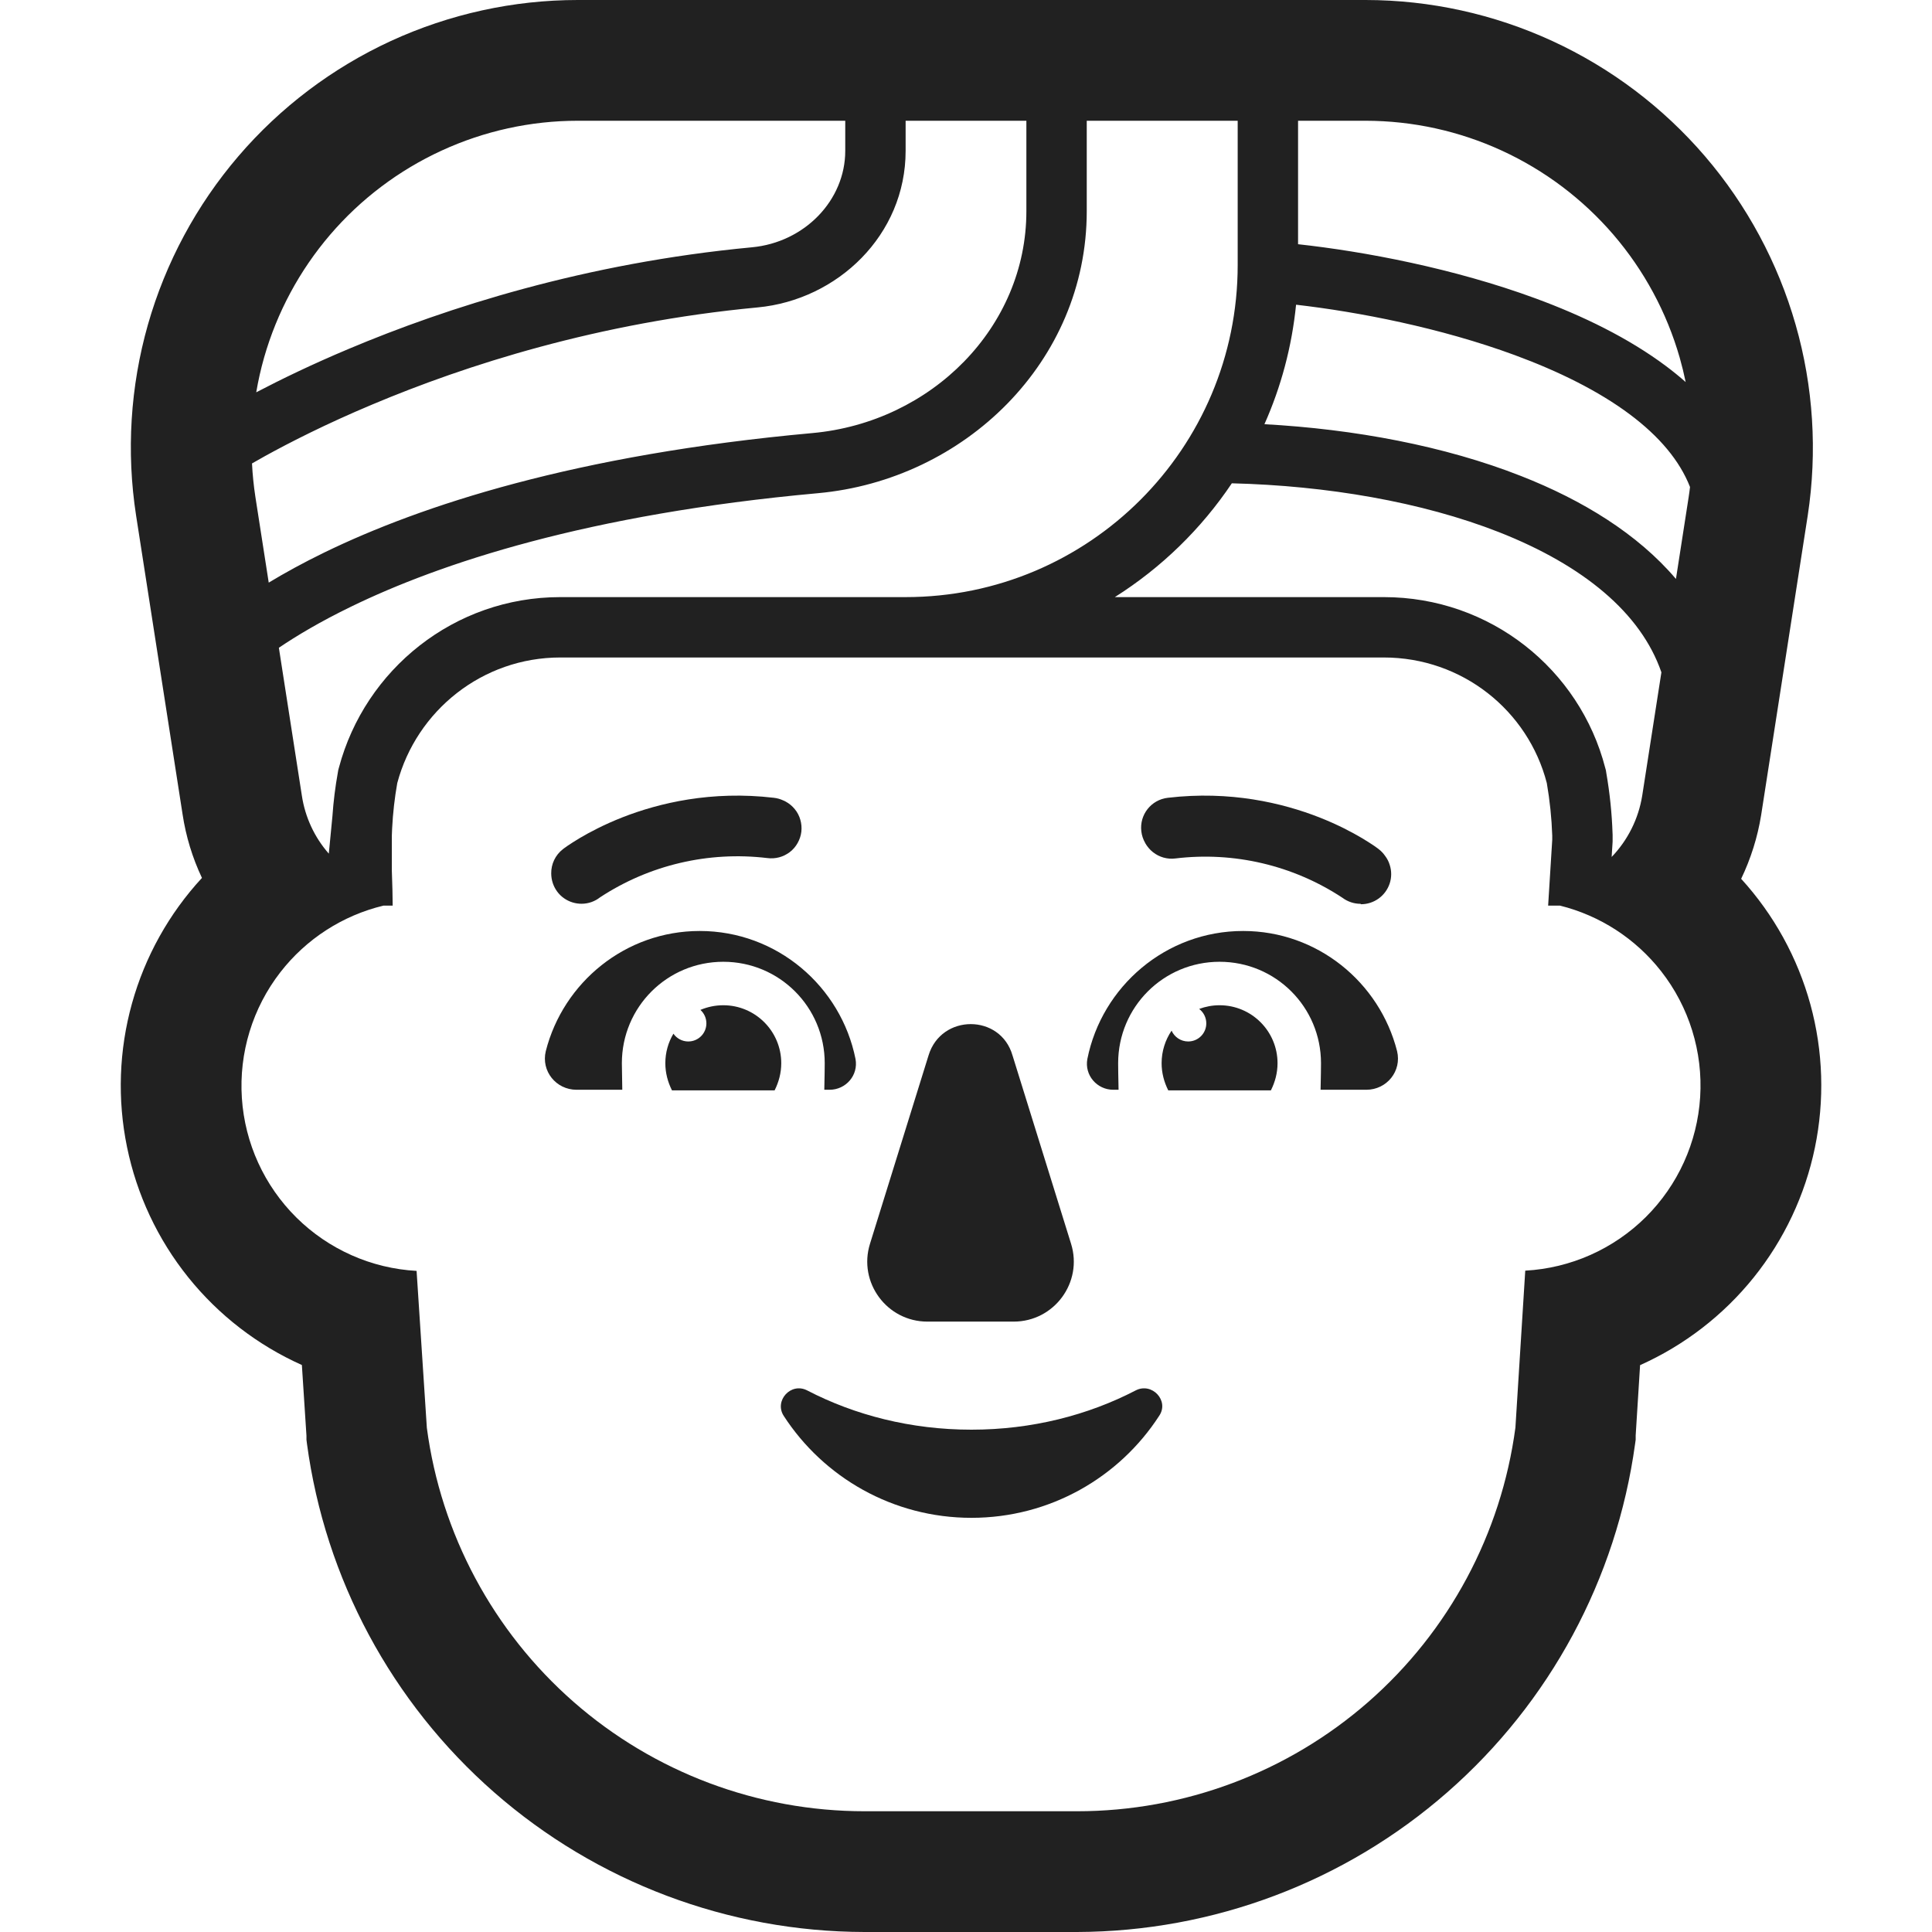
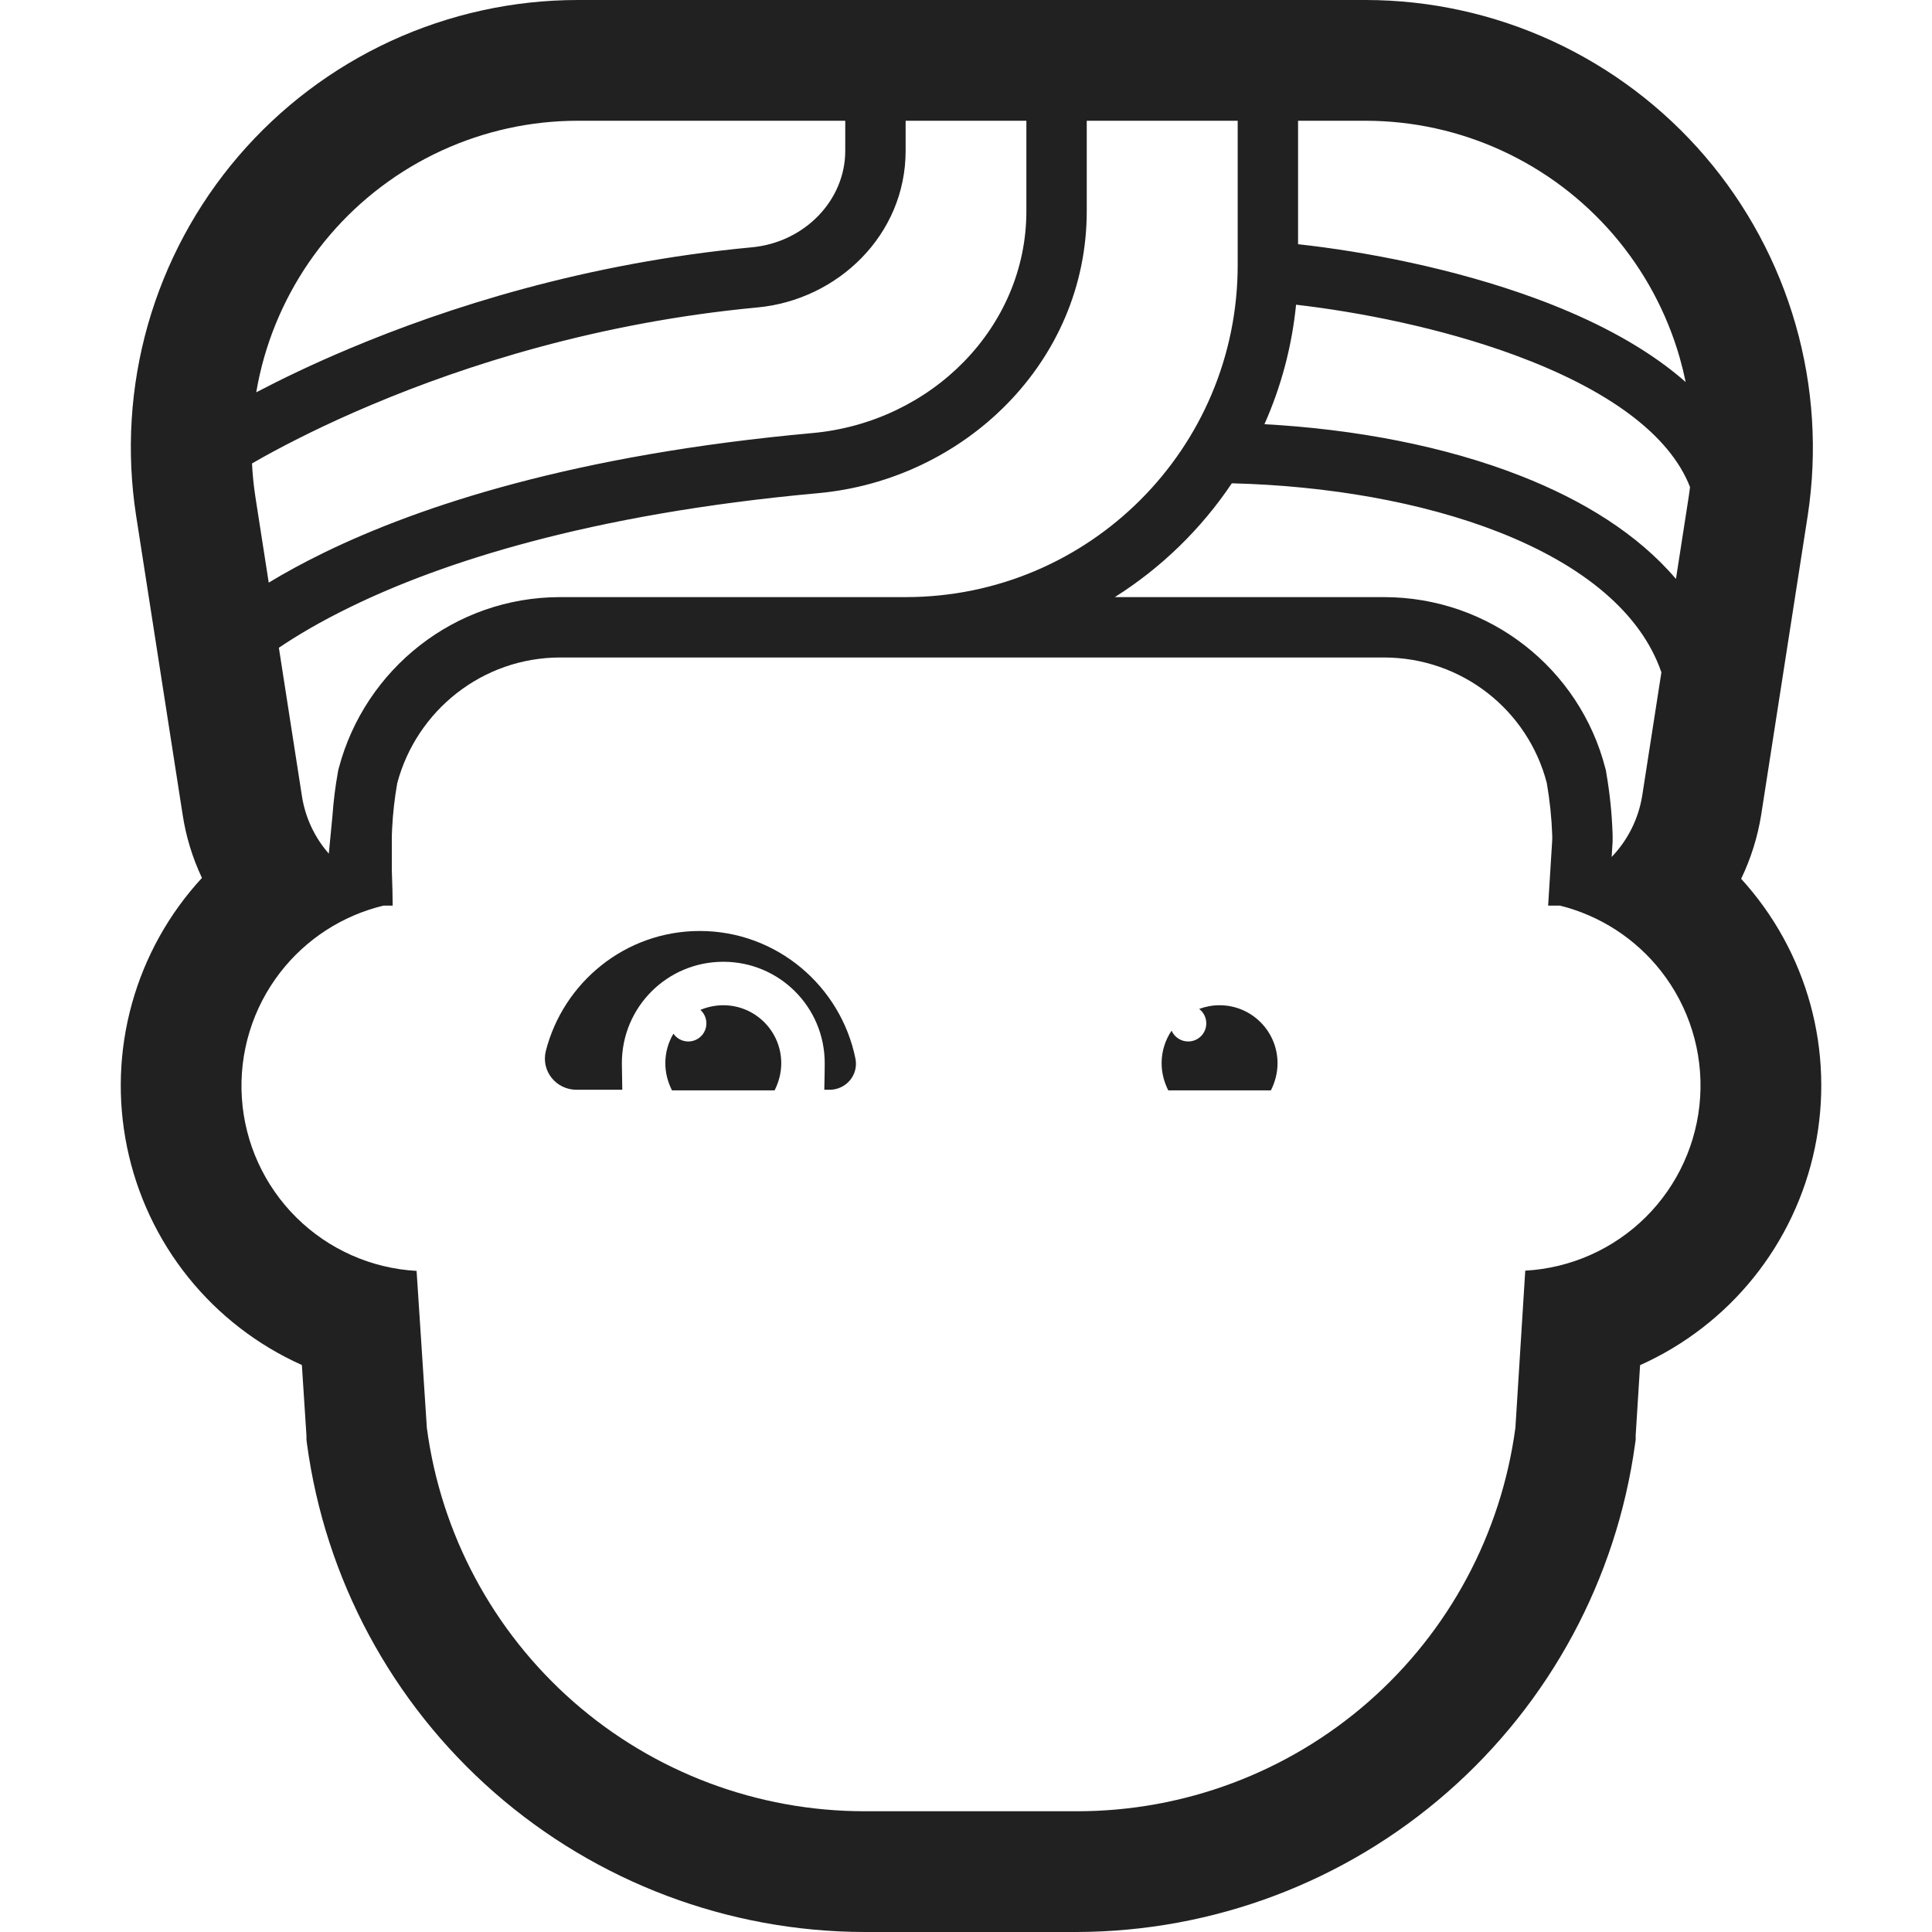
<svg xmlns="http://www.w3.org/2000/svg" width="32" height="32" viewBox="0 0 32 32" fill="none">
-   <path d="M15.38 17.48L14.41 20.6C14.21 21.24 14.69 21.89 15.36 21.89H16.79C17.46 21.89 17.94 21.24 17.74 20.6L16.77 17.48C16.57 16.79 15.59 16.79 15.38 17.48Z" fill="#212121" />
-   <path d="M9.329 14.07L9.325 14.064C9.195 14.164 9.128 14.315 9.13 14.466C9.13 14.522 9.139 14.577 9.157 14.63C9.191 14.73 9.255 14.817 9.341 14.877C9.427 14.938 9.531 14.97 9.636 14.969C9.746 14.968 9.852 14.931 9.938 14.863C10.755 14.326 11.736 14.096 12.707 14.212C12.773 14.221 12.84 14.217 12.905 14.2C12.969 14.183 13.029 14.153 13.082 14.113C13.135 14.072 13.179 14.021 13.211 13.963C13.244 13.905 13.265 13.841 13.273 13.775C13.28 13.709 13.275 13.642 13.256 13.578C13.238 13.514 13.207 13.454 13.165 13.403C13.123 13.351 13.071 13.308 13.012 13.276C12.998 13.268 12.982 13.261 12.967 13.255C12.921 13.234 12.871 13.22 12.818 13.214C11.784 13.092 10.918 13.3 10.311 13.537C10.008 13.656 9.768 13.783 9.601 13.882C9.517 13.932 9.452 13.975 9.405 14.006C9.382 14.022 9.364 14.035 9.35 14.045L9.334 14.057L9.329 14.061L9.327 14.063L9.325 14.064C9.325 14.064 9.325 14.064 9.329 14.07Z" fill="#212121" />
-   <path d="M22.831 14.069C22.835 14.064 22.835 14.064 22.835 14.064L22.834 14.063L22.831 14.061L22.826 14.057L22.81 14.045C22.796 14.035 22.778 14.022 22.755 14.006C22.708 13.975 22.643 13.932 22.559 13.882C22.392 13.783 22.152 13.656 21.849 13.537C21.242 13.3 20.376 13.092 19.342 13.214C19.067 13.246 18.871 13.494 18.904 13.769C18.912 13.838 18.934 13.903 18.967 13.96C18.968 13.962 18.969 13.964 18.97 13.967C19.003 14.024 19.046 14.075 19.097 14.115C19.149 14.156 19.208 14.186 19.271 14.204C19.335 14.222 19.401 14.227 19.466 14.219C20.437 14.101 21.419 14.332 22.235 14.87C22.322 14.935 22.427 14.97 22.535 14.97L22.542 14.977C22.647 14.977 22.749 14.944 22.834 14.883C22.92 14.821 22.983 14.735 23.017 14.635C23.05 14.536 23.051 14.428 23.019 14.328C23.003 14.274 22.977 14.223 22.943 14.178C22.914 14.136 22.878 14.097 22.835 14.064L22.831 14.069Z" fill="#212121" />
-   <path d="M16.09 23.68C15.09 23.68 14.16 23.44 13.37 23.03C13.1 22.89 12.82 23.2 12.98 23.45C13.64 24.47 14.79 25.14 16.09 25.14C17.39 25.14 18.54 24.47 19.2 23.45C19.37 23.2 19.08 22.89 18.81 23.03C18.02 23.44 17.09 23.68 16.09 23.68Z" fill="#212121" />
  <path d="M9.04 17.41C9.33 16.27 10.36 15.42 11.59 15.42C12.87 15.42 13.93 16.34 14.17 17.54C14.22 17.81 14.01 18.05 13.74 18.05H13.653C13.658 17.84 13.66 17.665 13.66 17.61C13.66 16.68 12.91 15.93 11.98 15.93C11.05 15.93 10.3 16.68 10.3 17.61C10.3 17.662 10.303 17.838 10.307 18.05H9.55C9.21 18.05 8.96 17.74 9.04 17.41Z" fill="#212121" />
-   <path d="M23.14 17.41C22.85 16.27 21.82 15.42 20.59 15.42C19.31 15.42 18.25 16.34 18.01 17.54C17.96 17.81 18.17 18.05 18.44 18.05H18.527C18.522 17.84 18.52 17.665 18.52 17.61C18.52 16.68 19.27 15.93 20.2 15.93C21.13 15.93 21.88 16.68 21.88 17.61C21.88 17.662 21.878 17.838 21.873 18.05H22.63C22.97 18.05 23.22 17.74 23.14 17.41Z" fill="#212121" />
  <path d="M19.405 17.071C19.301 17.225 19.24 17.41 19.24 17.61C19.24 17.77 19.28 17.92 19.35 18.06H21.05C21.12 17.92 21.16 17.77 21.16 17.61C21.16 17.08 20.73 16.65 20.2 16.65C20.081 16.65 19.967 16.672 19.862 16.711C19.934 16.766 19.98 16.853 19.98 16.95C19.98 17.116 19.846 17.25 19.68 17.25C19.557 17.25 19.452 17.176 19.405 17.071Z" fill="#212121" />
  <path d="M12.94 17.61C12.94 17.08 12.51 16.65 11.98 16.65C11.846 16.65 11.717 16.678 11.601 16.727C11.662 16.782 11.7 16.862 11.7 16.95C11.7 17.116 11.566 17.25 11.4 17.25C11.298 17.25 11.208 17.199 11.154 17.121C11.069 17.264 11.02 17.431 11.02 17.61C11.02 17.77 11.06 17.92 11.13 18.06H12.83C12.9 17.92 12.94 17.77 12.94 17.61Z" fill="#212121" />
  <path d="M22.62 0H9.57C8.502 0 7.447 0.232 6.476 0.678C5.506 1.125 4.644 1.776 3.949 2.587C3.254 3.398 2.743 4.35 2.45 5.377C2.158 6.404 2.091 7.483 2.254 8.538L3.024 13.487C3.079 13.852 3.187 14.207 3.345 14.541C2.799 15.132 2.402 15.845 2.186 16.62C1.97 17.396 1.942 18.211 2.104 18.999C2.266 19.788 2.612 20.526 3.116 21.154C3.62 21.782 4.265 22.28 5 22.609L5.076 23.781V23.846L5.084 23.911C5.385 26.148 6.487 28.2 8.185 29.687C9.883 31.174 12.063 31.996 14.32 32H17.84C20.096 31.993 22.274 31.172 23.972 29.686C25.67 28.201 26.775 26.152 27.082 23.917L27.092 23.846V23.775L27.165 22.611C27.898 22.283 28.543 21.785 29.046 21.16C29.549 20.534 29.897 19.797 30.06 19.011C30.223 18.225 30.198 17.411 29.986 16.637C29.773 15.862 29.38 15.149 28.839 14.556C28.999 14.222 29.111 13.867 29.17 13.501L29.942 8.537C30.103 7.481 30.035 6.403 29.741 5.377C29.447 4.35 28.935 3.399 28.24 2.588C27.545 1.778 26.683 1.127 25.713 0.68C24.743 0.233 23.688 0.001 22.62 0ZM22.62 2C23.4 2.001 24.17 2.17 24.878 2.496C25.586 2.822 26.216 3.297 26.724 3.888C27.232 4.48 27.606 5.174 27.821 5.923C27.859 6.057 27.892 6.192 27.92 6.328C27.816 6.236 27.707 6.148 27.595 6.064C26.972 5.598 26.215 5.23 25.435 4.943C24.079 4.444 22.598 4.165 21.5 4.045V2H22.62ZM21.467 5.047C22.493 5.165 23.855 5.427 25.09 5.882C25.814 6.149 26.476 6.475 26.996 6.864C27.482 7.228 27.821 7.629 27.992 8.066C27.986 8.121 27.978 8.175 27.97 8.23L27.759 9.589C27.125 8.843 26.212 8.284 25.195 7.885C23.928 7.386 22.436 7.108 20.943 7.026C21.217 6.411 21.397 5.745 21.467 5.047ZM18.465 9.89C19.235 9.404 19.896 8.761 20.403 8.005C21.975 8.044 23.549 8.312 24.83 8.815C26.222 9.363 27.179 10.151 27.518 11.136L27.2 13.18C27.138 13.562 26.962 13.915 26.694 14.194L26.71 13.939V13.823L26.709 13.806C26.698 13.47 26.663 13.134 26.605 12.8L26.599 12.76L26.588 12.72C26.166 11.085 24.683 9.89 22.92 9.89H18.465ZM15 9.89H9.28C7.524 9.89 6.047 11.088 5.614 12.713L5.603 12.753L5.596 12.794C5.553 13.032 5.523 13.273 5.506 13.519L5.446 14.139C5.209 13.869 5.054 13.536 5 13.18L4.619 10.729C4.913 10.53 5.306 10.295 5.813 10.049C7.282 9.334 9.723 8.516 13.546 8.169C15.973 7.949 18 5.995 18 3.498V2L20.5 2V4.39C20.5 7.428 18.038 9.89 15 9.89ZM17 2V3.498C17 5.419 15.429 6.994 13.456 7.173C9.529 7.529 6.969 8.375 5.376 9.149C5.02 9.322 4.714 9.491 4.451 9.65L4.23 8.23C4.202 8.046 4.183 7.861 4.174 7.676C4.238 7.639 4.309 7.599 4.388 7.555C4.796 7.33 5.398 7.022 6.168 6.699C7.707 6.051 9.907 5.34 12.548 5.092C13.875 4.967 15 3.891 15 2.499V2H17ZM5.78 5.777C5.163 6.036 4.647 6.287 4.244 6.498C4.277 6.304 4.32 6.113 4.374 5.923C4.588 5.174 4.961 4.48 5.468 3.888C5.975 3.296 6.605 2.821 7.313 2.495C8.021 2.169 8.791 2 9.57 2H14V2.499C14 3.317 13.327 4.014 12.455 4.096C9.69 4.356 7.39 5.099 5.78 5.777ZM6.351 15H6.504L6.5 14.74L6.49 14.42V13.84C6.491 13.8 6.493 13.759 6.495 13.719C6.508 13.462 6.537 13.212 6.58 12.97C6.9 11.77 7.99 10.89 9.28 10.89H22.92C24.22 10.89 25.31 11.77 25.62 12.97C25.67 13.26 25.7 13.55 25.71 13.84V13.908L25.642 15H25.839C26.501 15.165 27.09 15.546 27.513 16.086C27.977 16.678 28.207 17.421 28.16 18.171C28.113 18.922 27.792 19.63 27.258 20.16C26.724 20.689 26.014 21.005 25.263 21.046L25.1 23.646C24.865 25.405 24 27.019 22.665 28.188C21.329 29.357 19.615 30 17.84 30H14.32C12.547 30 10.834 29.357 9.501 28.189C8.167 27.02 7.303 25.407 7.07 23.65L6.9 21.05C6.151 21.009 5.443 20.694 4.91 20.167C4.377 19.639 4.055 18.935 4.006 18.186C3.957 17.438 4.183 16.697 4.643 16.104C5.071 15.552 5.674 15.163 6.351 15Z" fill="#212121" />
</svg>